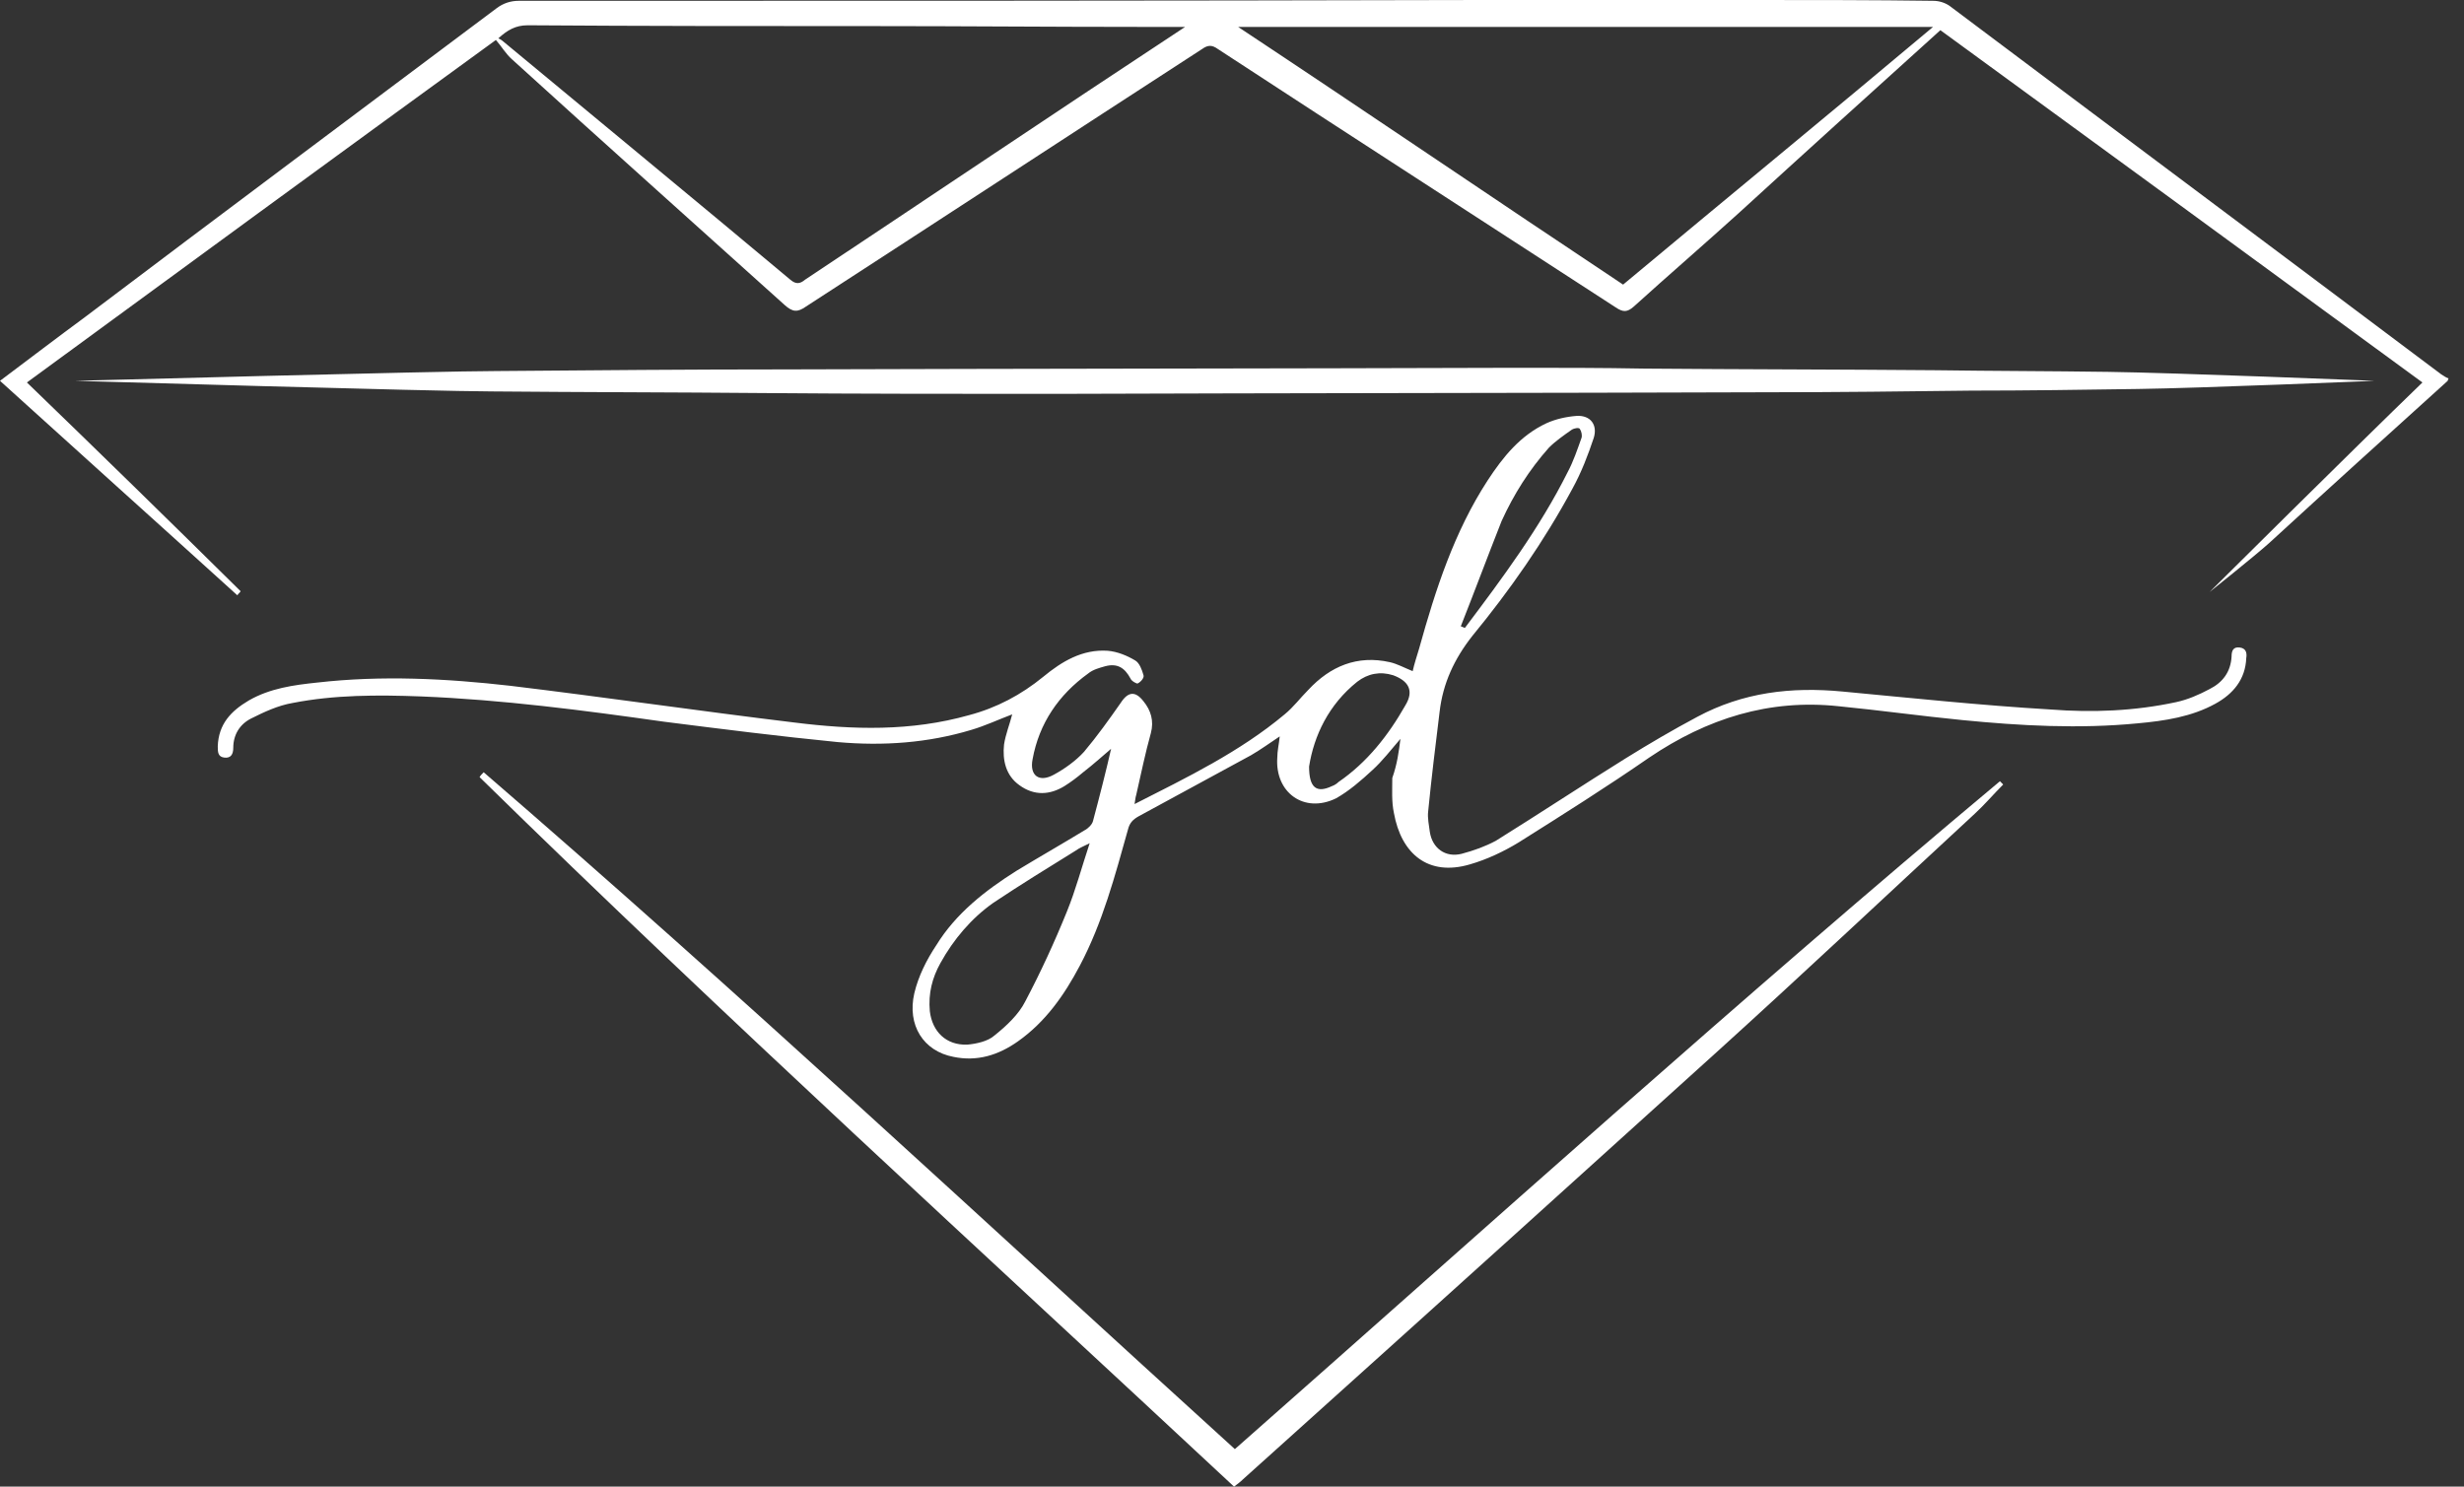
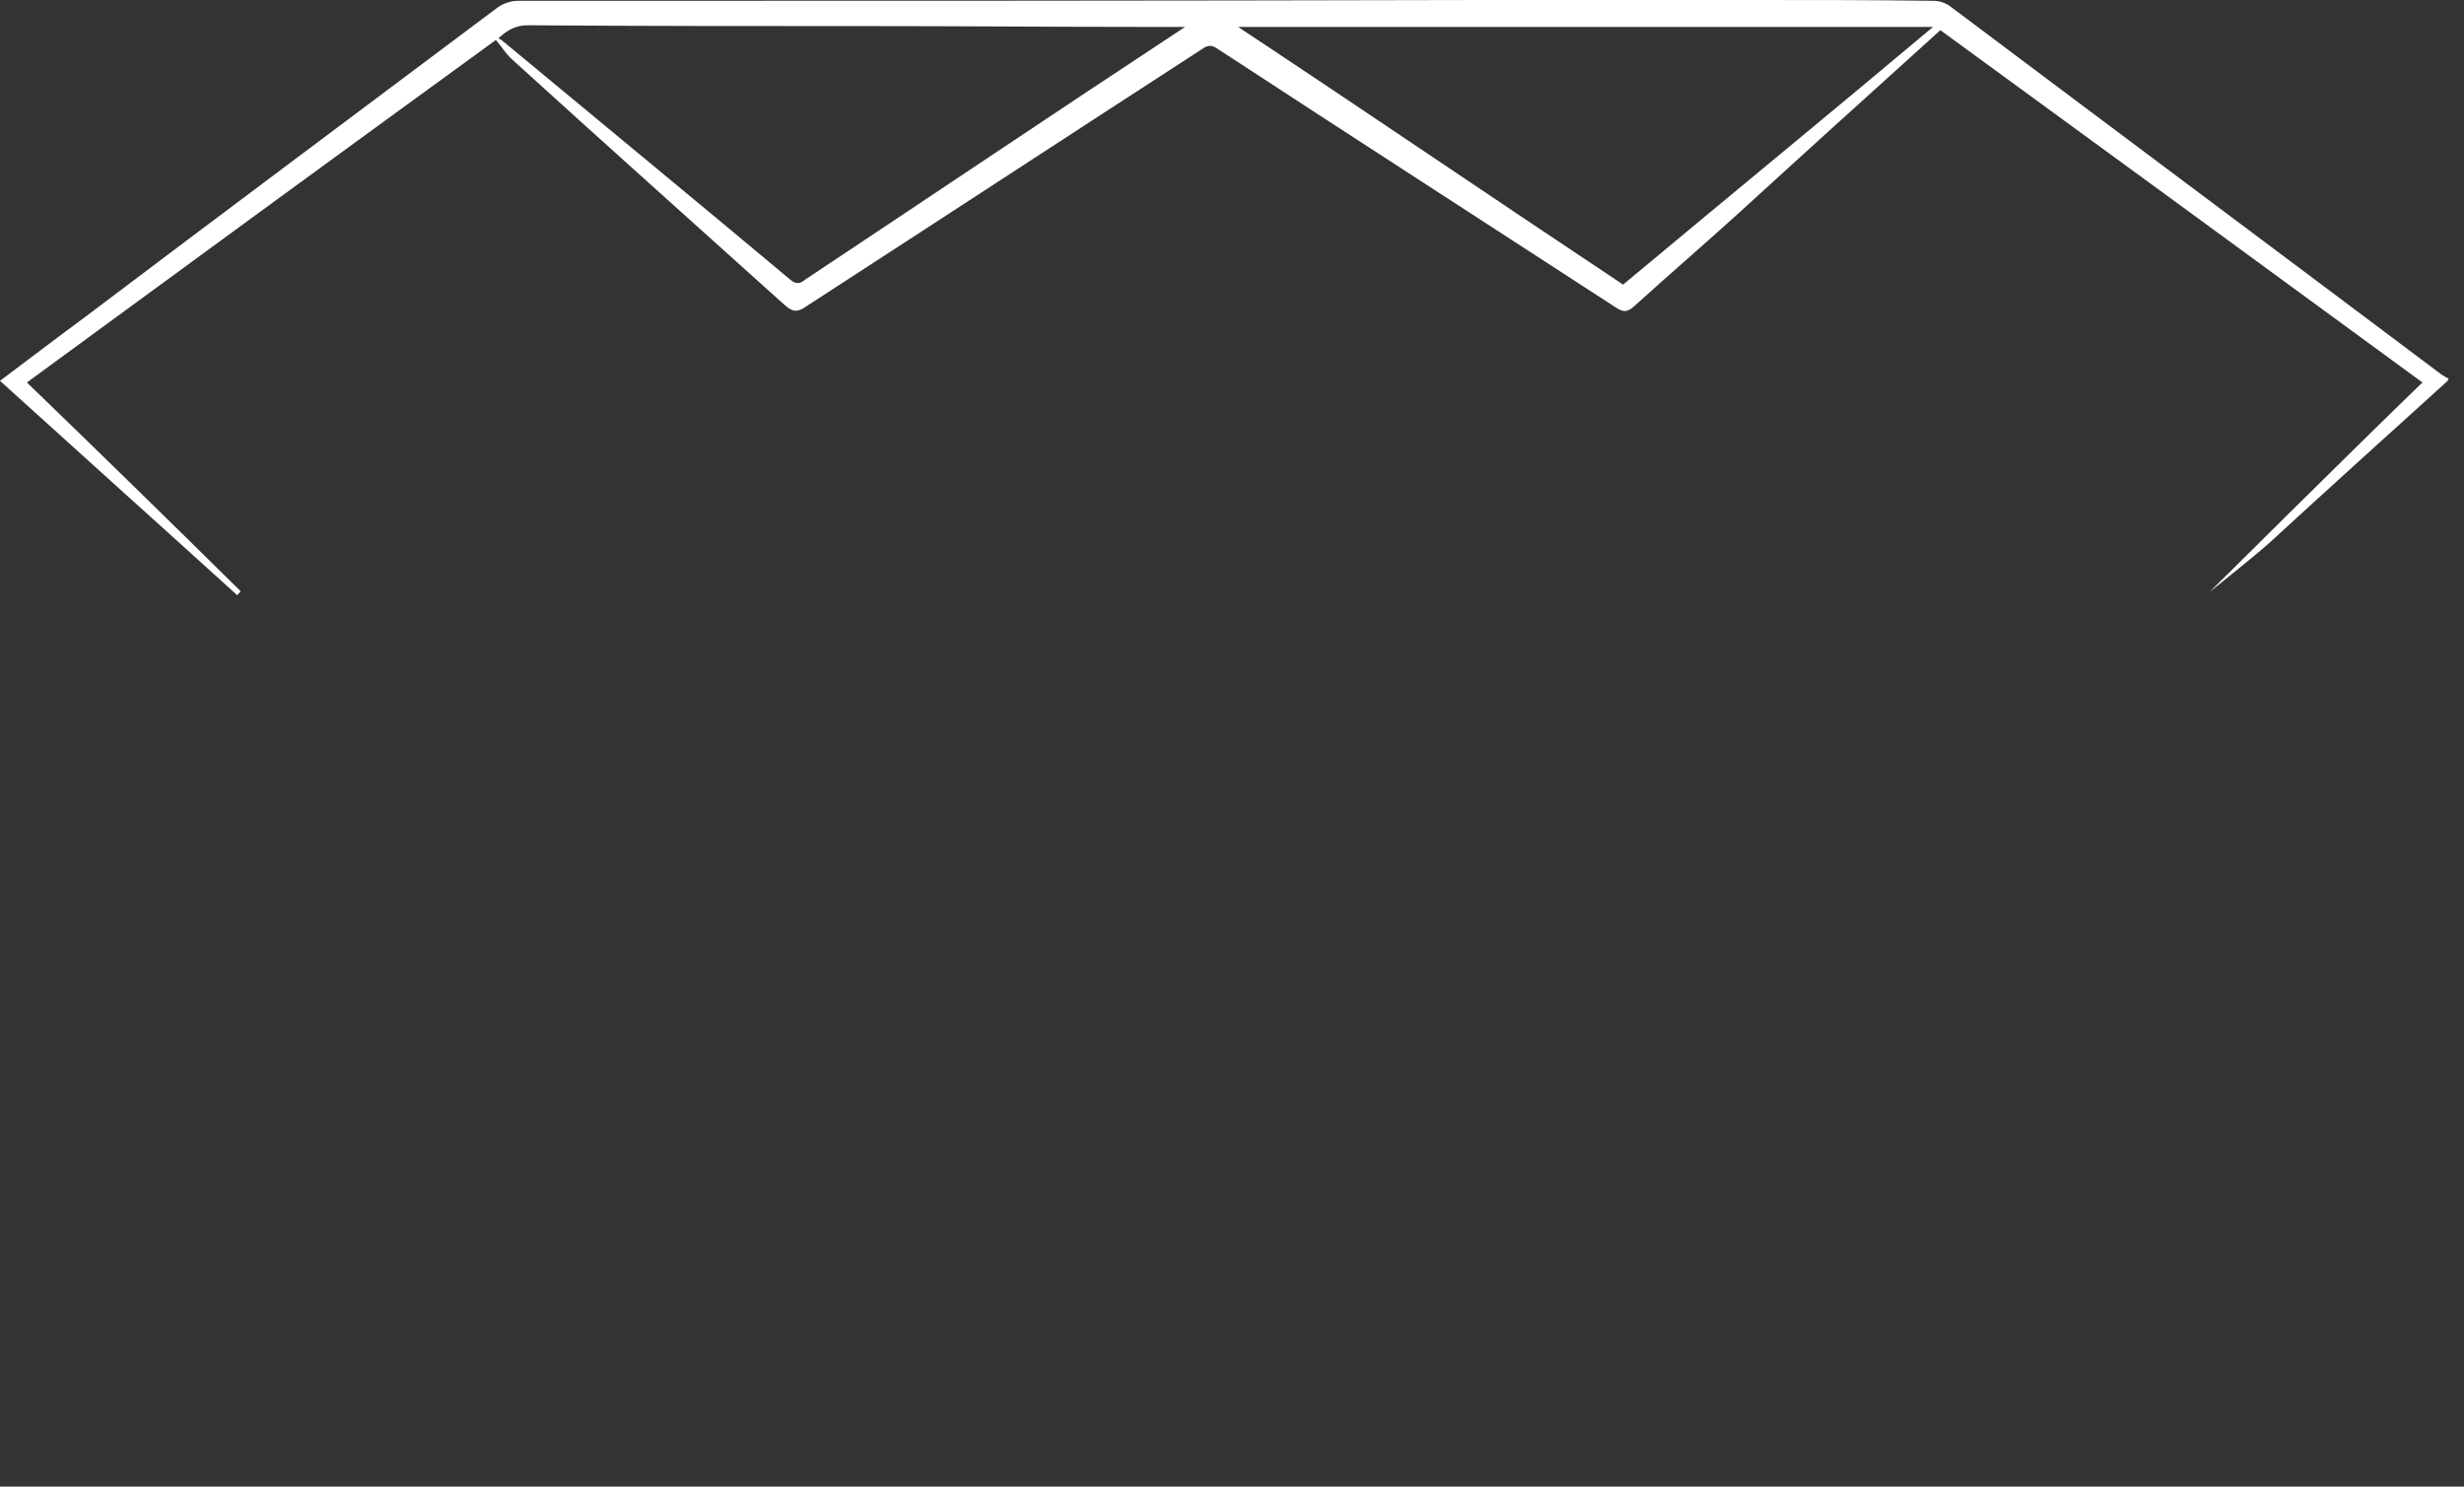
<svg xmlns="http://www.w3.org/2000/svg" width="116" height="70" viewBox="0 0 116 70" fill="none">
  <rect x="0" y="0" width="116" height="70" fill="#333333" stroke="none" />
  <path d="M115.233 17.932C112.43 20.466 109.627 23 106.824 25.573C106.094 26.226 104.021 27.877 104.021 27.877C104.021 27.877 110.664 21.273 114.043 18.009C106.44 12.441 98.876 6.912 91.349 1.421C88.162 4.301 84.975 7.18 81.827 10.06C80.214 11.52 78.524 12.979 76.912 14.438C76.605 14.707 76.412 14.707 76.067 14.476C69.808 10.406 63.549 6.374 57.329 2.304C57.06 2.112 56.868 2.112 56.599 2.304C50.379 6.336 44.158 10.406 37.938 14.438C37.553 14.707 37.323 14.707 36.939 14.361C32.677 10.521 28.376 6.681 24.114 2.803C23.807 2.534 23.615 2.189 23.346 1.882C15.897 7.296 8.601 12.633 1.267 18.009C4.646 21.273 7.987 24.537 11.328 27.839C11.289 27.916 11.212 27.954 11.174 28.031C7.449 24.652 3.725 21.311 0 17.932C1.382 16.895 2.688 15.897 3.993 14.937C10.444 10.06 16.934 5.222 23.384 0.384C23.692 0.154 24.037 0.038 24.421 0.038C39.512 0.038 54.602 0.038 69.693 0C73.993 0 78.332 0 82.633 0C85.436 0 88.201 0 91.004 0.038C91.273 0.038 91.541 0.115 91.772 0.269C99.49 6.067 107.208 11.827 114.926 17.625C115.041 17.702 115.156 17.778 115.272 17.817C115.233 17.894 115.233 17.932 115.233 17.932ZM76.412 13.401C81.289 9.331 86.204 5.299 91.004 1.267C80.137 1.267 69.232 1.267 58.288 1.267C58.288 1.229 58.288 1.306 58.288 1.267C64.317 5.261 70.346 9.369 76.412 13.401ZM23.461 1.805C23.538 1.843 23.615 1.882 23.653 1.92C28.184 5.683 32.715 9.408 37.208 13.171C37.477 13.401 37.669 13.363 37.899 13.171C43.736 9.292 49.956 5.107 55.793 1.267C55.562 1.421 55.908 1.19 55.793 1.267C54.986 1.267 54.295 1.267 53.642 1.267C49.495 1.267 45.31 1.229 41.163 1.229C35.71 1.229 30.258 1.229 24.844 1.19C24.268 1.19 23.884 1.421 23.461 1.805Z" fill="white" />
-   <path d="M65.93 34.789C65.469 35.326 65.085 35.826 64.624 36.248C64.087 36.747 63.511 37.246 62.896 37.592C61.399 38.321 60.017 37.323 60.132 35.672C60.132 35.365 60.208 35.058 60.247 34.674C59.786 34.981 59.364 35.288 58.903 35.557C57.137 36.517 55.37 37.477 53.604 38.437C53.335 38.59 53.182 38.744 53.105 39.051C52.49 41.24 51.914 43.428 50.839 45.464C50.11 46.846 49.227 48.113 47.921 49.035C46.999 49.687 46.001 49.995 44.888 49.764C43.467 49.495 42.699 48.267 43.044 46.769C43.236 45.963 43.62 45.195 44.081 44.504C45.003 43.006 46.385 41.931 47.844 41.009C48.919 40.357 49.995 39.742 51.07 39.089C51.223 39.013 51.415 38.821 51.454 38.667C51.761 37.515 52.068 36.325 52.337 35.134C52.337 35.096 52.337 35.019 52.337 34.981C52.375 35.019 52.414 35.058 52.452 35.134C51.953 35.557 51.492 35.979 50.993 36.363C50.724 36.593 50.417 36.824 50.11 37.016C49.419 37.438 48.689 37.477 47.998 36.977C47.345 36.517 47.191 35.787 47.268 35.058C47.345 34.558 47.537 34.098 47.652 33.637C47.038 33.867 46.385 34.174 45.732 34.366C43.697 34.981 41.585 35.134 39.435 34.942C36.709 34.674 33.982 34.328 31.256 33.982C27.455 33.445 23.653 32.946 19.814 32.792C17.778 32.715 15.743 32.715 13.785 33.099C13.094 33.215 12.441 33.522 11.827 33.829C11.289 34.098 10.982 34.597 10.982 35.211C10.982 35.518 10.867 35.71 10.559 35.672C10.252 35.634 10.252 35.403 10.252 35.134C10.291 34.098 10.867 33.483 11.711 32.984C12.71 32.408 13.823 32.255 14.937 32.139C17.97 31.794 21.004 31.947 24.037 32.293C28.491 32.831 32.946 33.483 37.4 34.021C40.165 34.366 42.891 34.443 45.617 33.675C46.923 33.33 48.075 32.715 49.111 31.87C49.995 31.141 50.955 30.565 52.145 30.642C52.606 30.68 53.066 30.872 53.45 31.103C53.642 31.218 53.758 31.525 53.834 31.794C53.873 31.909 53.719 32.101 53.566 32.178C53.527 32.216 53.258 32.062 53.22 31.947C52.951 31.448 52.606 31.218 52.03 31.371C51.761 31.448 51.454 31.525 51.223 31.717C49.841 32.715 48.919 34.059 48.612 35.749C48.459 36.517 48.919 36.862 49.611 36.478C50.11 36.209 50.647 35.826 51.031 35.403C51.646 34.674 52.222 33.867 52.759 33.099C53.105 32.562 53.45 32.523 53.834 33.023C54.18 33.445 54.334 33.944 54.18 34.52C53.911 35.48 53.719 36.44 53.489 37.438C53.45 37.553 53.45 37.669 53.412 37.861C55.908 36.593 58.365 35.403 60.477 33.637C60.9 33.291 61.207 32.869 61.591 32.485C62.627 31.371 63.895 30.834 65.431 31.179C65.776 31.256 66.122 31.448 66.506 31.602C66.583 31.256 66.698 30.911 66.813 30.527C67.581 27.762 68.464 25.036 70.038 22.617C70.768 21.503 71.574 20.505 72.803 19.929C73.225 19.737 73.725 19.622 74.224 19.583C74.877 19.545 75.222 20.006 75.03 20.62C74.761 21.426 74.454 22.233 74.032 23C72.688 25.496 71.075 27.8 69.309 29.951C68.464 31.026 67.927 32.178 67.773 33.522C67.581 35.096 67.389 36.632 67.235 38.206C67.197 38.513 67.274 38.859 67.312 39.166C67.427 39.934 68.042 40.395 68.81 40.203C69.386 40.049 69.923 39.857 70.422 39.589C72.457 38.321 74.493 36.977 76.528 35.71C77.641 35.019 78.755 34.366 79.907 33.752C82.057 32.6 84.323 32.331 86.742 32.562C90.005 32.869 93.269 33.215 96.533 33.407C98.492 33.56 100.488 33.483 102.447 33.061C102.984 32.946 103.522 32.715 104.021 32.447C104.635 32.139 105.019 31.64 105.058 30.911C105.058 30.642 105.134 30.45 105.442 30.488C105.749 30.527 105.787 30.757 105.749 30.987C105.71 31.986 105.134 32.677 104.29 33.138C103.176 33.752 101.909 33.944 100.642 34.059C97.877 34.328 95.112 34.174 92.386 33.906C90.428 33.714 88.508 33.445 86.55 33.253C83.286 32.907 80.368 33.829 77.641 35.672C75.644 37.054 73.571 38.36 71.498 39.665C70.806 40.088 70 40.472 69.194 40.702C67.235 41.278 65.968 40.203 65.623 38.283C65.507 37.745 65.546 37.169 65.546 36.632C65.776 35.979 65.853 35.403 65.93 34.789ZM51.3 39.704C50.993 39.857 50.801 39.934 50.647 40.049C49.342 40.856 48.036 41.662 46.769 42.507C45.732 43.236 44.888 44.235 44.273 45.348C43.889 46.039 43.697 46.769 43.774 47.614C43.889 48.574 44.542 49.227 45.54 49.188C45.963 49.15 46.5 49.035 46.807 48.766C47.383 48.305 47.959 47.767 48.267 47.153C48.996 45.771 49.649 44.35 50.225 42.929C50.647 41.892 50.916 40.856 51.3 39.704ZM61.629 36.094C61.629 37.093 61.975 37.361 62.704 37.016C62.819 36.977 62.935 36.901 63.011 36.824C64.356 35.902 65.354 34.635 66.16 33.215C66.583 32.523 66.314 32.062 65.584 31.794C64.97 31.602 64.394 31.717 63.895 32.101C62.551 33.176 61.86 34.635 61.629 36.094ZM68.771 29.49C68.848 29.528 68.886 29.528 68.963 29.567C70.73 27.224 72.496 24.844 73.801 22.233C74.07 21.733 74.262 21.157 74.454 20.62C74.493 20.505 74.454 20.313 74.377 20.198C74.339 20.121 74.109 20.159 73.993 20.236C73.609 20.505 73.225 20.773 72.918 21.081C71.997 22.117 71.267 23.269 70.691 24.537C70.038 26.188 69.424 27.839 68.771 29.49Z" fill="white" />
-   <path d="M3.533 17.932C3.533 17.932 20.697 17.471 23.384 17.471C27.954 17.433 32.485 17.394 37.054 17.394C48.535 17.356 59.978 17.356 71.459 17.318C73.456 17.318 75.414 17.318 77.411 17.356C81.98 17.394 86.588 17.394 91.157 17.433C93.845 17.471 96.572 17.471 99.26 17.51C102.293 17.548 111.777 17.932 111.777 17.932C111.777 17.932 103.56 18.278 100.642 18.316C98.031 18.354 95.42 18.393 92.808 18.393C89.66 18.431 86.511 18.47 83.363 18.47C72.112 18.508 60.823 18.508 49.572 18.546C45.041 18.546 40.472 18.546 35.941 18.508C31.678 18.47 27.416 18.47 23.154 18.431C20.543 18.431 3.533 17.932 3.533 17.932Z" fill="white" />
-   <path d="M22.77 36.363C34.789 46.731 46.385 57.559 58.135 68.234C70.115 57.674 81.942 46.999 94.153 36.785C94.191 36.824 94.268 36.901 94.306 36.939C93.845 37.4 93.423 37.899 92.962 38.321C88.93 42.046 84.937 45.809 80.867 49.495C74.454 55.294 68.042 61.092 61.591 66.89C60.554 67.811 59.556 68.733 58.519 69.654C58.404 69.77 58.25 69.885 58.096 70C46.193 58.903 34.174 47.959 22.578 36.593C22.617 36.517 22.693 36.44 22.77 36.363Z" fill="white" />
</svg>